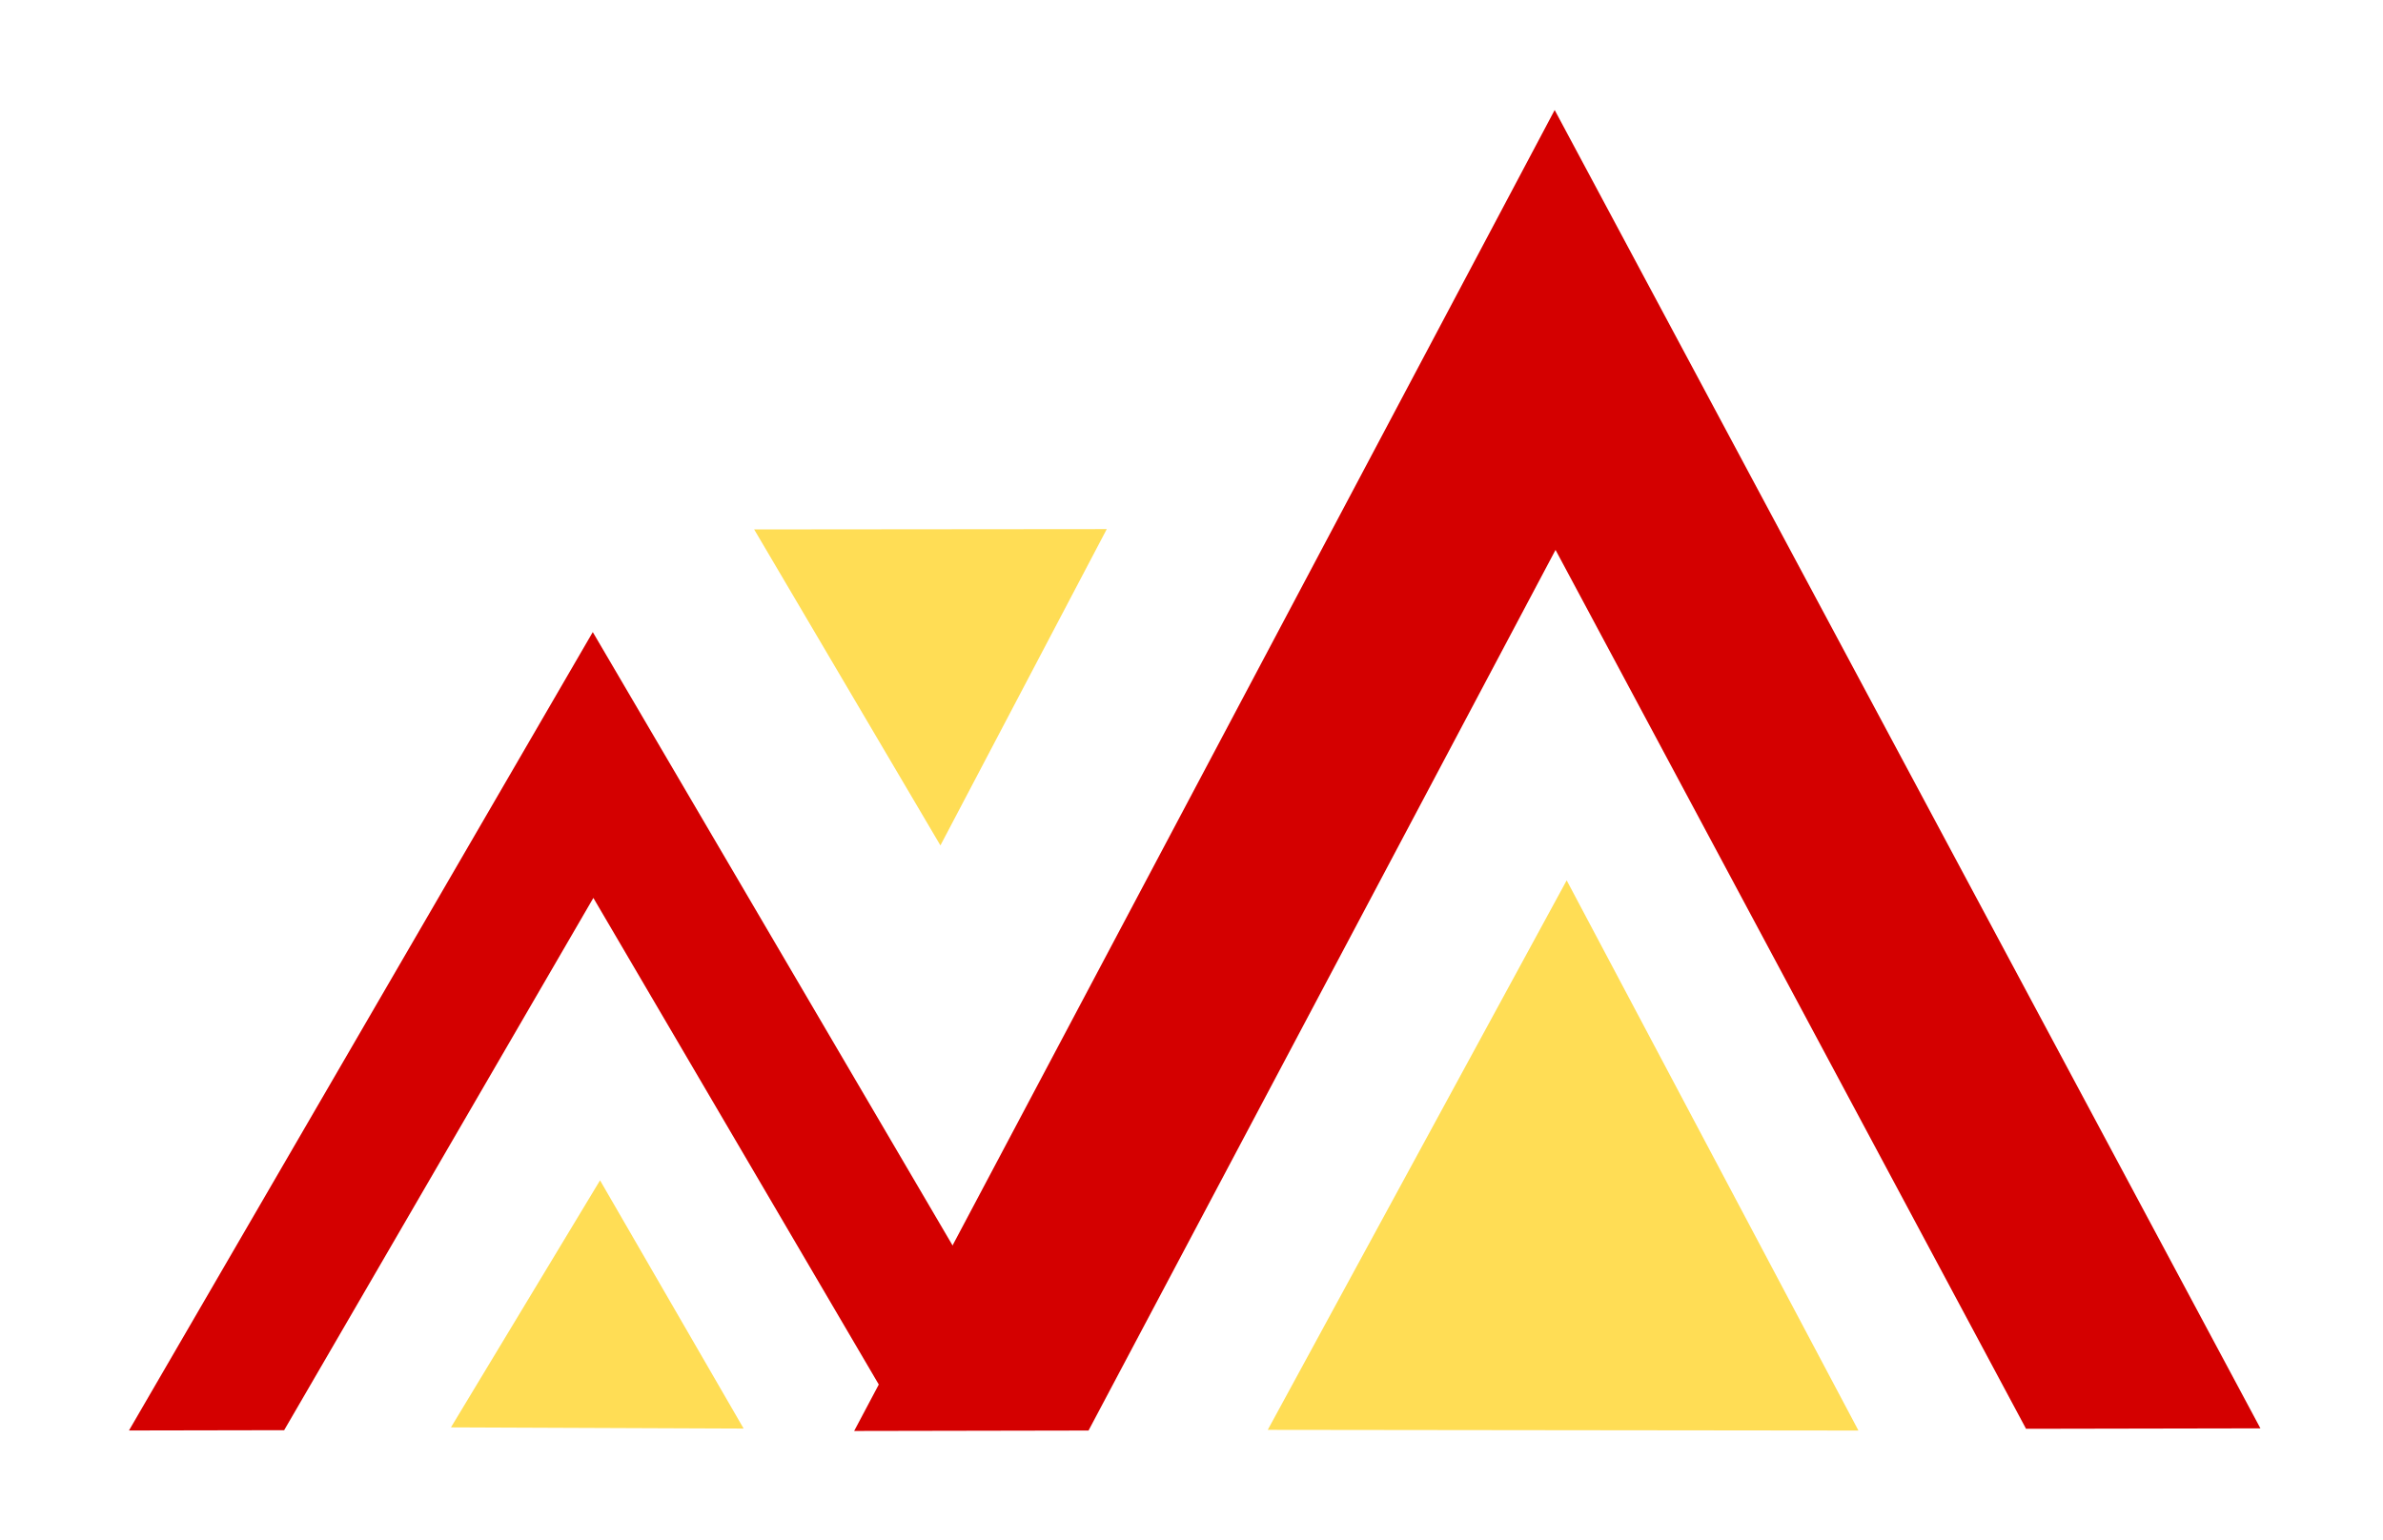
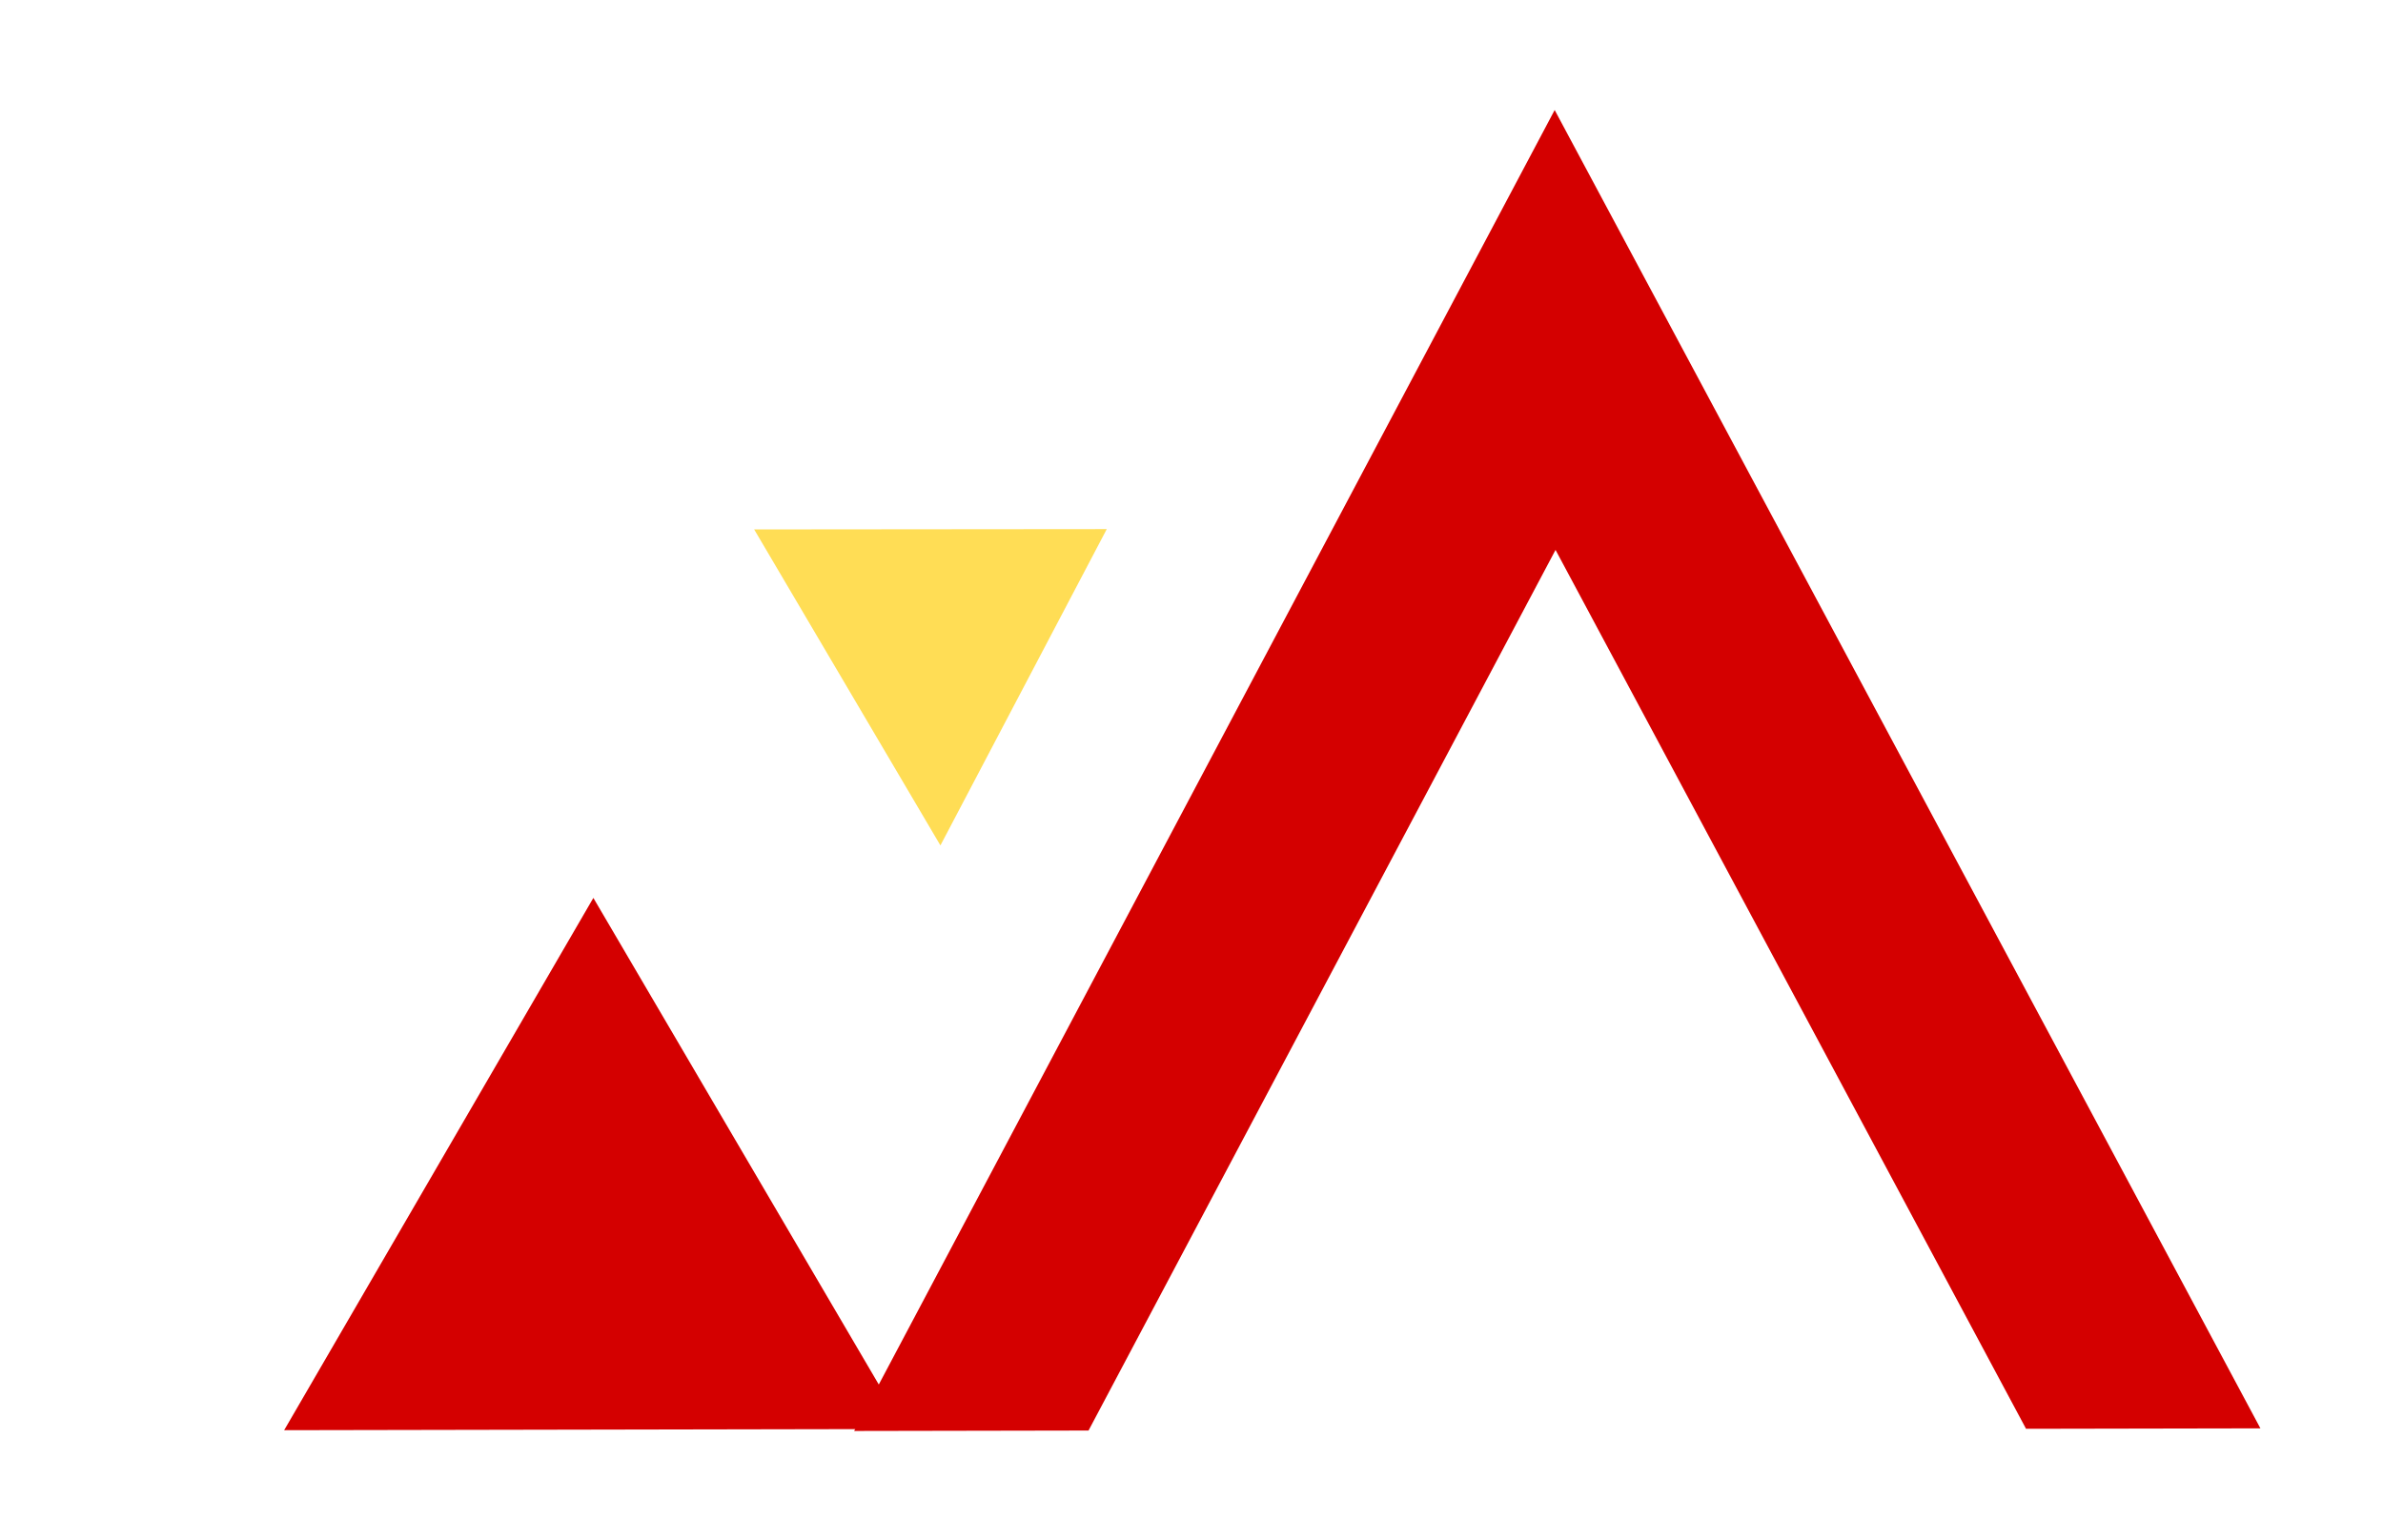
<svg xmlns="http://www.w3.org/2000/svg" xmlns:ns1="http://www.inkscape.org/namespaces/inkscape" xmlns:ns2="http://sodipodi.sourceforge.net/DTD/sodipodi-0.dtd" width="82mm" height="53mm" viewBox="0 0 82 53" version="1.1" id="svg5" ns1:version="1.2.2 (732a01da63, 2022-12-09)" ns2:docname="WikiOutdoor_Training_2024_logo.svg">
  <ns2:namedview id="namedview7" pagecolor="#ffffff" bordercolor="#000000" borderopacity="0.25" ns1:showpageshadow="2" ns1:pageopacity="0.0" ns1:pagecheckerboard="0" ns1:deskcolor="#d1d1d1" ns1:document-units="mm" showgrid="false" ns1:zoom="1.4142136" ns1:cx="183.84776" ns1:cy="202.23253" ns1:window-width="1920" ns1:window-height="1009" ns1:window-x="-8" ns1:window-y="-8" ns1:window-maximized="1" ns1:current-layer="layer1" />
  <defs id="defs2">
-     <rect x="11.217" y="12.018" width="284.426" height="179.469" id="rect1136" />
    <rect x="81.314" y="265.71" width="315.651" height="119.73" id="rect798-2" />
    <clipPath clipPathUnits="userSpaceOnUse" id="clipPath261-2-3">
      <rect style="fill:#d40000;stroke-width:1.264" id="rect263-7-9" width="373.882" height="245.12" x="16.962" y="-212.734" transform="matrix(0.599,0.801,-0.797,0.604,0,0)" />
    </clipPath>
    <clipPath clipPathUnits="userSpaceOnUse" id="clipPath261-2">
      <rect style="fill:#d40000;stroke-width:1.264" id="rect263-7" width="373.882" height="245.12" x="16.962" y="-212.734" transform="matrix(0.599,0.801,-0.797,0.604,0,0)" />
    </clipPath>
    <clipPath clipPathUnits="userSpaceOnUse" id="clipPath265-9-5">
      <rect style="fill:#d40000;stroke-width:0.543" id="rect267-8-7" width="157.114" height="107.888" x="-9.306" y="-89.19" transform="matrix(0.598,0.802,-0.798,0.603,0,0)" />
    </clipPath>
    <clipPath clipPathUnits="userSpaceOnUse" id="clipPath265-9">
      <rect style="fill:#d40000;stroke-width:0.543" id="rect267-8" width="157.114" height="107.888" x="-9.306" y="-89.19" transform="matrix(0.598,0.802,-0.798,0.603,0,0)" />
    </clipPath>
    <clipPath clipPathUnits="userSpaceOnUse" id="clipPath265">
-       <rect style="fill:#d40000;stroke-width:0.543" id="rect267" width="157.114" height="107.888" x="-9.306" y="-89.19" transform="matrix(0.598,0.802,-0.798,0.603,0,0)" />
-     </clipPath>
+       </clipPath>
    <clipPath clipPathUnits="userSpaceOnUse" id="clipPath261">
      <rect style="fill:#d40000;stroke-width:1.264" id="rect263" width="373.882" height="245.12" x="16.962" y="-212.734" transform="matrix(0.599,0.801,-0.797,0.604,0,0)" />
    </clipPath>
    <clipPath clipPathUnits="userSpaceOnUse" id="clipPath257">
      <rect style="fill:#d40000;stroke-width:1.264" id="rect259" width="360.058" height="254.688" x="-74.235" y="-41.894" transform="matrix(0.993,-0.117,0.153,0.988,0,0)" />
    </clipPath>
    <clipPath clipPathUnits="userSpaceOnUse" id="clipPath257-9">
      <rect style="fill:#d40000;stroke-width:1.264" id="rect259-0" width="360.058" height="254.688" x="-74.235" y="-41.894" transform="matrix(0.993,-0.117,0.153,0.988,0,0)" />
    </clipPath>
    <rect x="11.217" y="12.018" width="284.426" height="179.469" id="rect1136-6" />
    <clipPath clipPathUnits="userSpaceOnUse" id="clipPath257-9-4">
-       <rect style="fill:#d40000;stroke-width:1.264" id="rect259-0-0" width="360.058" height="254.688" x="-74.235" y="-41.894" transform="matrix(0.993,-0.117,0.153,0.988,0,0)" />
-     </clipPath>
+       </clipPath>
    <clipPath clipPathUnits="userSpaceOnUse" id="clipPath265-4">
      <rect style="fill:#d40000;stroke-width:0.543" id="rect267-4" width="157.114" height="107.888" x="-9.306" y="-89.19" transform="matrix(0.598,0.802,-0.798,0.603,0,0)" />
    </clipPath>
  </defs>
  <g ns1:label="Layer 1" ns1:groupmode="layer" id="layer1">
-     <path ns2:type="star" style="fill:#ffdd55" id="path391" ns1:flatsided="false" ns2:sides="3" ns2:cx="58.904392" ns2:cy="69.148636" ns2:r1="27.7169" ns2:r2="13.85845" ns2:arg1="1.4550371" ns2:arg2="2.5022347" ns1:rounded="0" ns1:randomized="0" d="M 62.106,96.68 47.783,77.418 33.461,58.155 57.304,55.383 81.147,52.611 71.626,74.645 Z" ns1:transform-center-x="82.287556" ns1:transform-center-y="-122.73634" transform="matrix(0.255,-0.365,0.338,0.272,15.435,45.609)" clip-path="url(#clipPath265)" />
    <path ns2:type="star" style="fill:#ffdd55" id="path391-5" ns1:flatsided="false" ns2:sides="3" ns2:cx="58.904392" ns2:cy="69.148636" ns2:r1="27.7169" ns2:r2="13.85845" ns2:arg1="1.4550371" ns2:arg2="2.5022347" ns1:rounded="0" ns1:randomized="0" d="M 62.106,96.68 47.783,77.418 33.461,58.155 57.304,55.383 81.147,52.611 71.626,74.645 Z" ns1:transform-center-x="40.789145" ns1:transform-center-y="-55.329492" transform="matrix(0.127,-0.164,0.167,0.123,1.556,47.463)" clip-path="url(#clipPath261)" />
    <g transform="matrix(-1.613,0.003,-0.003,-1.514,160.957,720.26)" id="layer1-7" style="fill:#d40000">
      <path d="m 50.741,443.362 h 5 l 10,20 10,-20 h 5 l -15,30" id="path3124" style="font-style:normal;font-variant:normal;font-weight:normal;font-stretch:normal;font-size:40px;font-family:'DejaVu Sans';-inkscape-font-specification:'DejaVu Sans';fill:#d40000;fill-opacity:1;stroke:none" />
    </g>
    <path ns2:type="star" style="fill:#ffdd55" id="path391-59" ns1:flatsided="false" ns2:sides="3" ns2:cx="58.904392" ns2:cy="69.148636" ns2:r1="27.7169" ns2:r2="13.85845" ns2:arg1="1.4550371" ns2:arg2="2.5022347" ns1:rounded="0" ns1:randomized="0" d="M 62.106,96.68 47.783,77.418 33.461,58.155 57.304,55.383 81.147,52.611 71.626,74.645 Z" ns1:transform-center-x="-29.864668" ns1:transform-center-y="-77.137468" transform="matrix(0.252,0.03,-0.021,0.26,18.74,2.098)" clip-path="url(#clipPath265-4)" />
    <g transform="matrix(-1.068,0.002,-0.002,-0.915,91.556,454.75)" id="layer1-7-0" style="fill:#d40000">
-       <path d="m 50.741,443.362 h 5 l 10,20 10,-20 h 5 l -15,30" id="path3124-4" style="font-style:normal;font-variant:normal;font-weight:normal;font-stretch:normal;font-size:40px;font-family:'DejaVu Sans';-inkscape-font-specification:'DejaVu Sans';fill:#d40000;fill-opacity:1;stroke:none" />
+       <path d="m 50.741,443.362 h 5 l 10,20 10,-20 h 5 " id="path3124-4" style="font-style:normal;font-variant:normal;font-weight:normal;font-stretch:normal;font-size:40px;font-family:'DejaVu Sans';-inkscape-font-specification:'DejaVu Sans';fill:#d40000;fill-opacity:1;stroke:none" />
    </g>
  </g>
</svg>